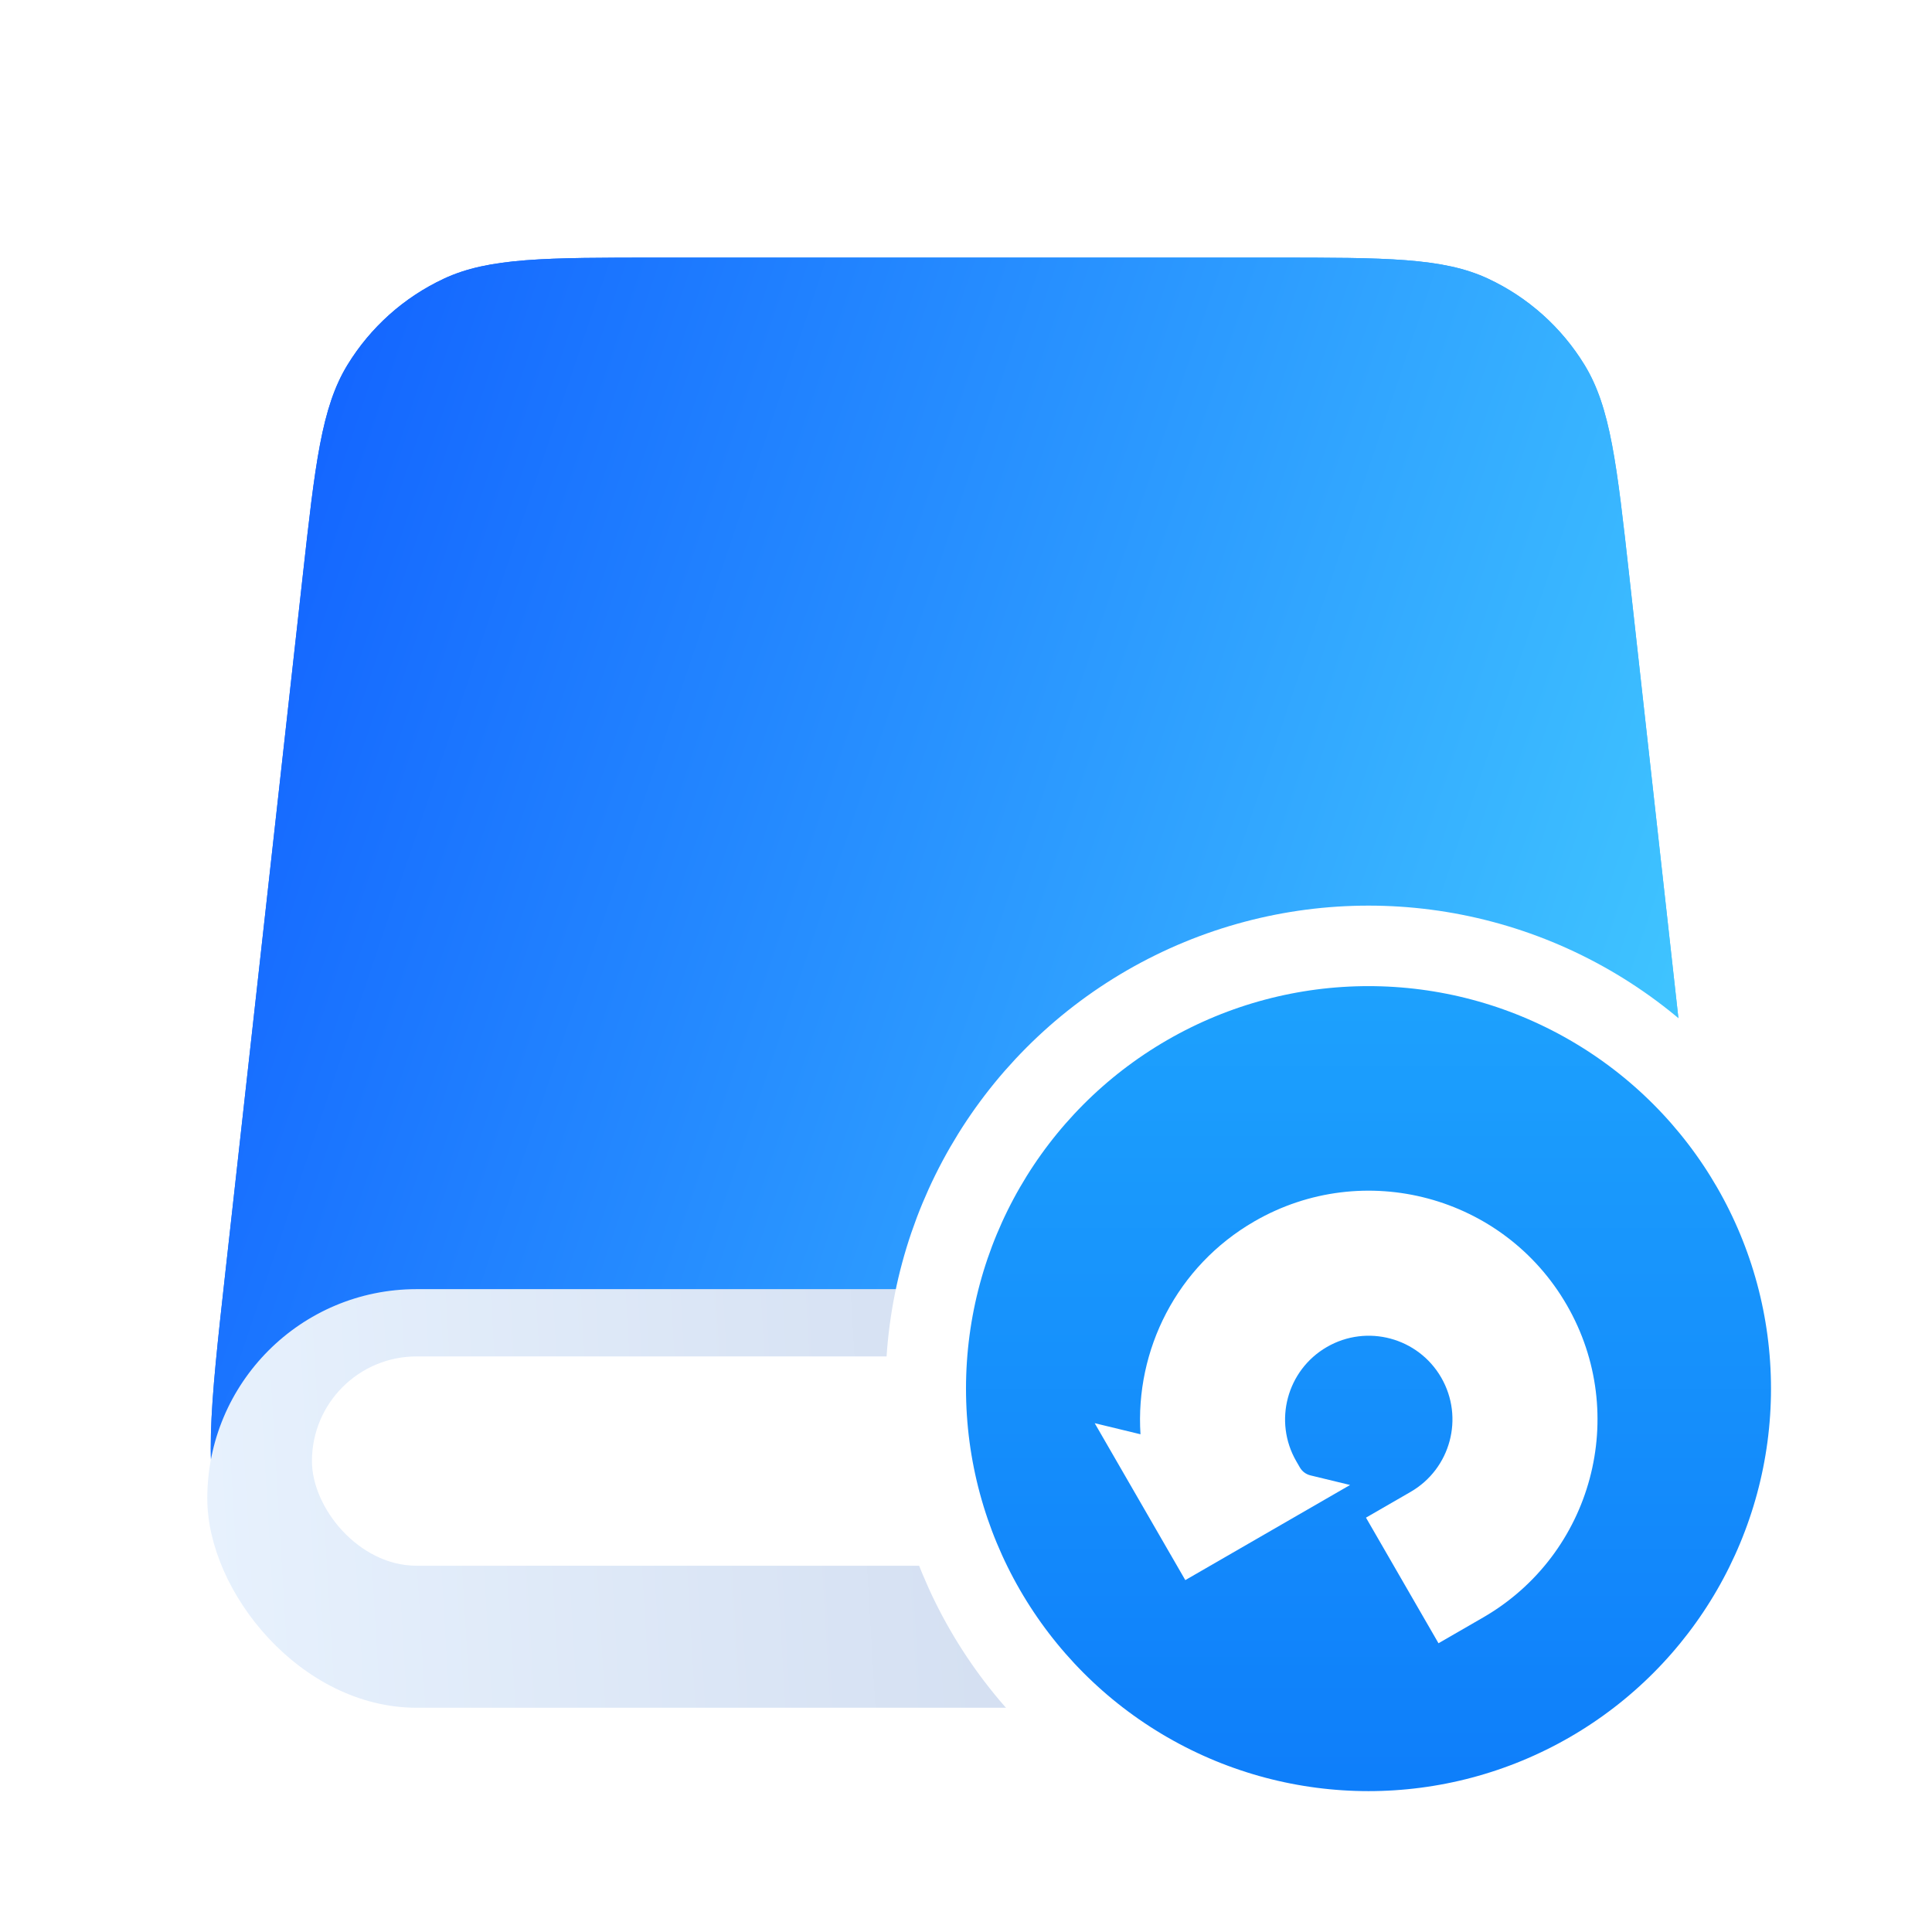
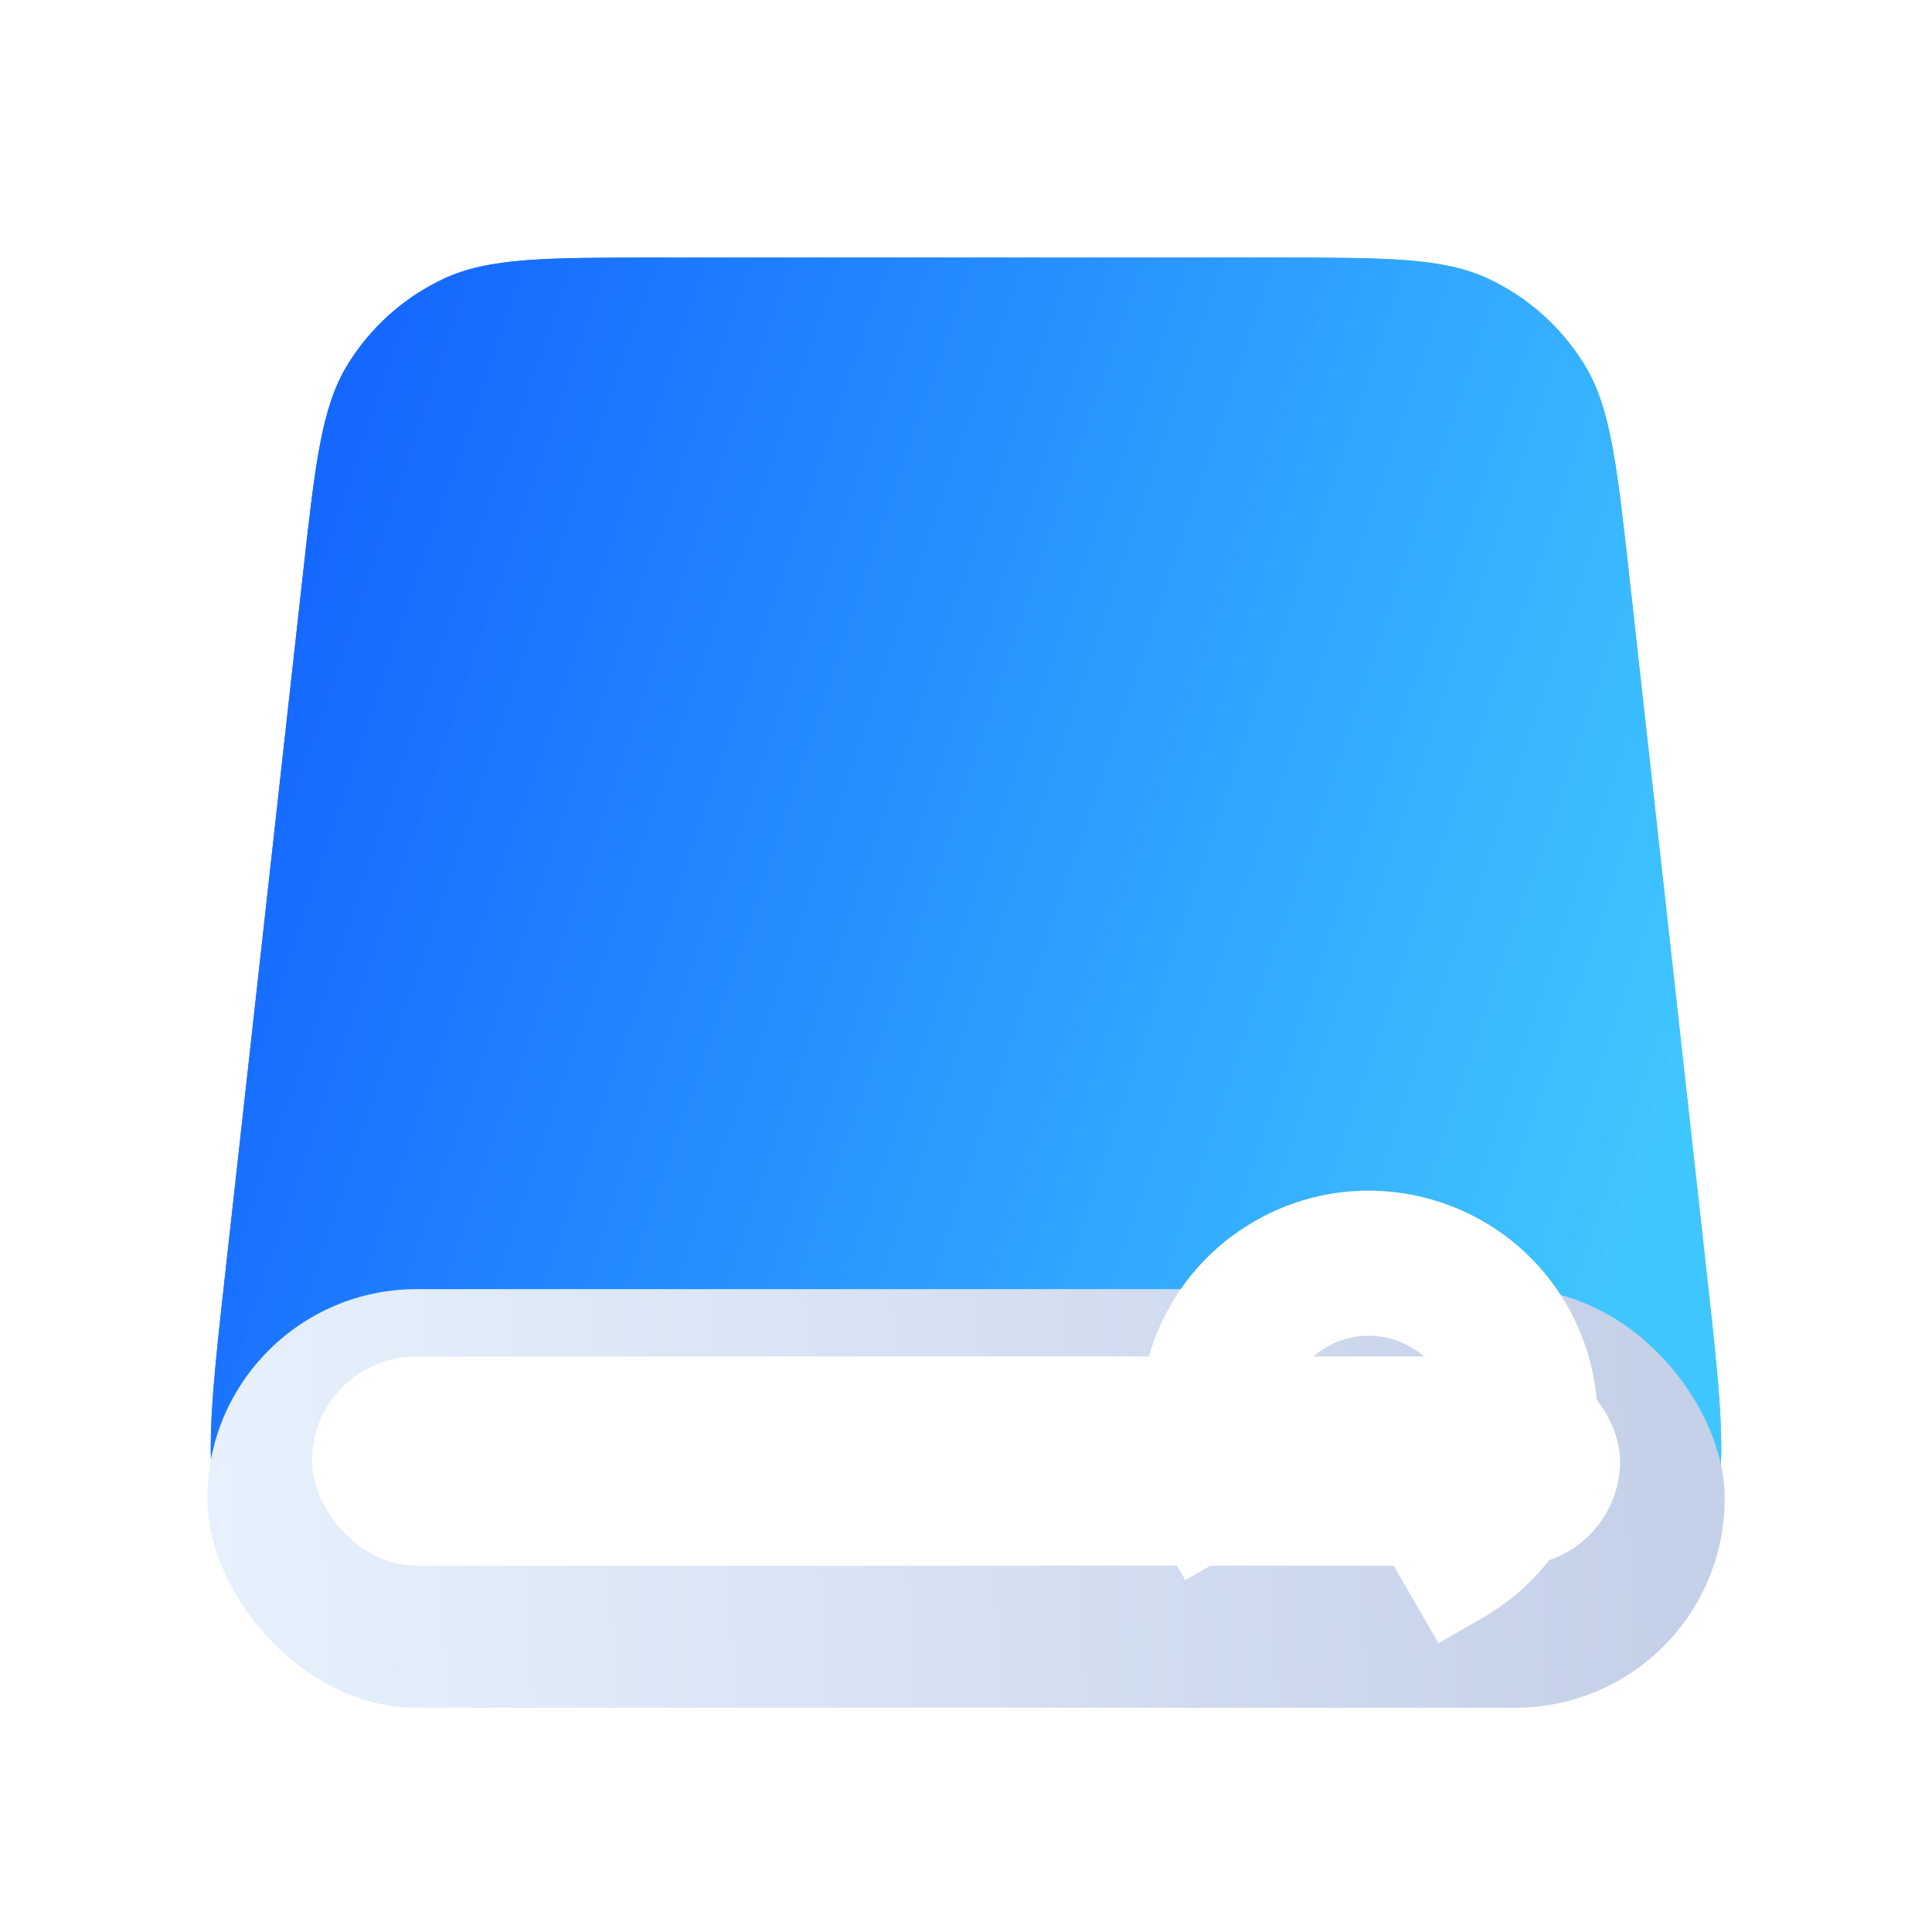
<svg xmlns="http://www.w3.org/2000/svg" width="96" height="96" viewBox="0 0 96 96" fill="none">
  <path d="M15.038 28.66C15.661 23.051 15.973 20.247 17.266 18.131C18.406 16.267 20.068 14.779 22.047 13.852C24.293 12.8 27.115 12.8 32.757 12.8H63.243C68.885 12.8 71.707 12.8 73.953 13.852C75.932 14.779 77.594 16.267 78.734 18.131C80.027 20.247 80.339 23.051 80.962 28.66L84.8 63.202C85.561 70.054 85.942 73.48 84.84 76.132C83.873 78.461 82.144 80.393 79.936 81.612C77.422 82.999 73.975 82.999 67.081 82.999H28.919C22.025 82.999 18.578 82.999 16.064 81.612C13.856 80.393 12.127 78.461 11.16 76.132C10.058 73.48 10.439 70.054 11.2 63.202L15.038 28.66Z" fill="url(#paint0_linear_2430_19195)" />
  <path d="M15.038 28.66C15.661 23.051 15.973 20.247 17.266 18.131C18.406 16.267 20.068 14.779 22.047 13.852C24.293 12.8 27.115 12.8 32.757 12.8H63.243C68.885 12.8 71.707 12.8 73.953 13.852C75.932 14.779 77.594 16.267 78.734 18.131C80.027 20.247 80.339 23.051 80.962 28.66L84.8 63.202C85.561 70.054 85.942 73.48 84.84 76.132C83.873 78.461 82.144 80.393 79.936 81.612C77.422 82.999 73.975 82.999 67.081 82.999H28.919C22.025 82.999 18.578 82.999 16.064 81.612C13.856 80.393 12.127 78.461 11.16 76.132C10.058 73.48 10.439 70.054 11.2 63.202L15.038 28.66Z" fill="url(#paint1_linear_2430_19195)" />
  <g filter="url(#filter0_i_2430_19195)">
    <rect x="10.3" y="62.2" width="75.4" height="20.8" rx="10.4" fill="url(#paint2_linear_2430_19195)" />
  </g>
  <rect x="15.5" y="67.4" width="65" height="10.4" rx="5.2" fill="white" />
-   <circle cx="68" cy="69" r="22" fill="url(#paint3_linear_2430_19195)" stroke="white" stroke-width="4" />
  <path d="M56.67 71.268C56.402 67.091 58.46 62.923 62.331 60.688C67.766 57.55 74.717 59.413 77.855 64.848C80.993 70.284 79.131 77.234 73.695 80.372L71.478 81.652L67.875 75.411L70.092 74.131C72.081 72.983 72.762 70.44 71.614 68.451C70.466 66.463 67.923 65.781 65.934 66.93C63.946 68.078 63.264 70.621 64.412 72.609L64.591 72.919C64.705 73.116 64.895 73.258 65.116 73.311L67.085 73.788L58.897 78.515L54.395 70.717L56.67 71.268Z" fill="white" />
  <defs>
    <filter id="filter0_i_2430_19195" x="10.3" y="62.2" width="75.4" height="22.657" filterUnits="userSpaceOnUse" color-interpolation-filters="sRGB">
      <feFlood flood-opacity="0" result="BackgroundImageFix" />
      <feBlend mode="normal" in="SourceGraphic" in2="BackgroundImageFix" result="shape" />
      <feColorMatrix in="SourceAlpha" type="matrix" values="0 0 0 0 0 0 0 0 0 0 0 0 0 0 0 0 0 0 127 0" result="hardAlpha" />
      <feOffset dy="1.857" />
      <feGaussianBlur stdDeviation="1.857" />
      <feComposite in2="hardAlpha" operator="arithmetic" k2="-1" k3="1" />
      <feColorMatrix type="matrix" values="0 0 0 0 1 0 0 0 0 1 0 0 0 0 1 0 0 0 1 0" />
      <feBlend mode="normal" in2="shape" result="effect1_innerShadow_2430_19195" />
    </filter>
    <linearGradient id="paint0_linear_2430_19195" x1="7.27" y1="36.093" x2="81.234" y2="61.031" gradientUnits="userSpaceOnUse">
      <stop stop-color="#1262FF" />
      <stop offset="1" stop-color="#40C6FF" />
    </linearGradient>
    <linearGradient id="paint1_linear_2430_19195" x1="7.27" y1="36.093" x2="81.234" y2="61.031" gradientUnits="userSpaceOnUse">
      <stop stop-color="#1262FF" />
      <stop offset="1" stop-color="#40C6FF" />
    </linearGradient>
    <linearGradient id="paint2_linear_2430_19195" x1="3.429" y1="67.4" x2="81.429" y2="62.757" gradientUnits="userSpaceOnUse">
      <stop stop-color="#EAF4FF" />
      <stop offset="1" stop-color="#C5D1E8" />
    </linearGradient>
    <linearGradient id="paint3_linear_2430_19195" x1="68" y1="49" x2="68" y2="89" gradientUnits="userSpaceOnUse">
      <stop stop-color="#1DA1FD" />
      <stop offset="1" stop-color="#0E7EFA" />
    </linearGradient>
  </defs>
</svg>